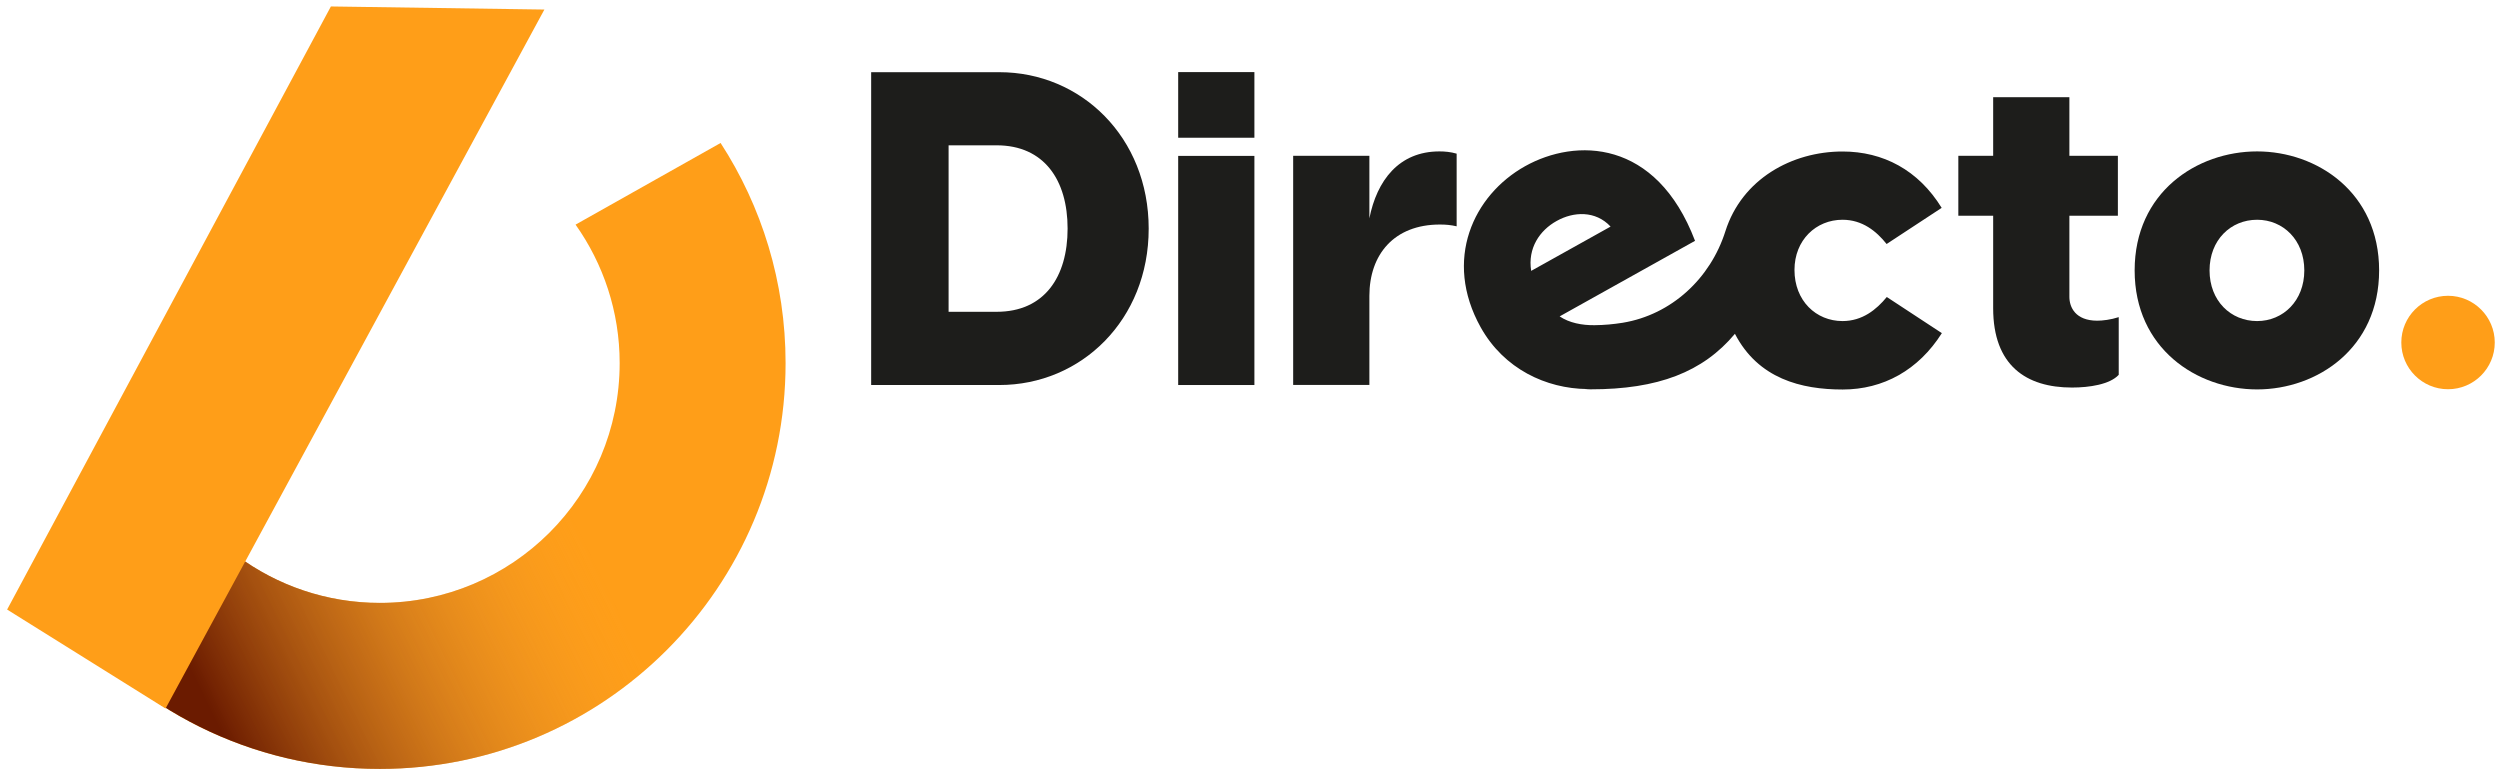
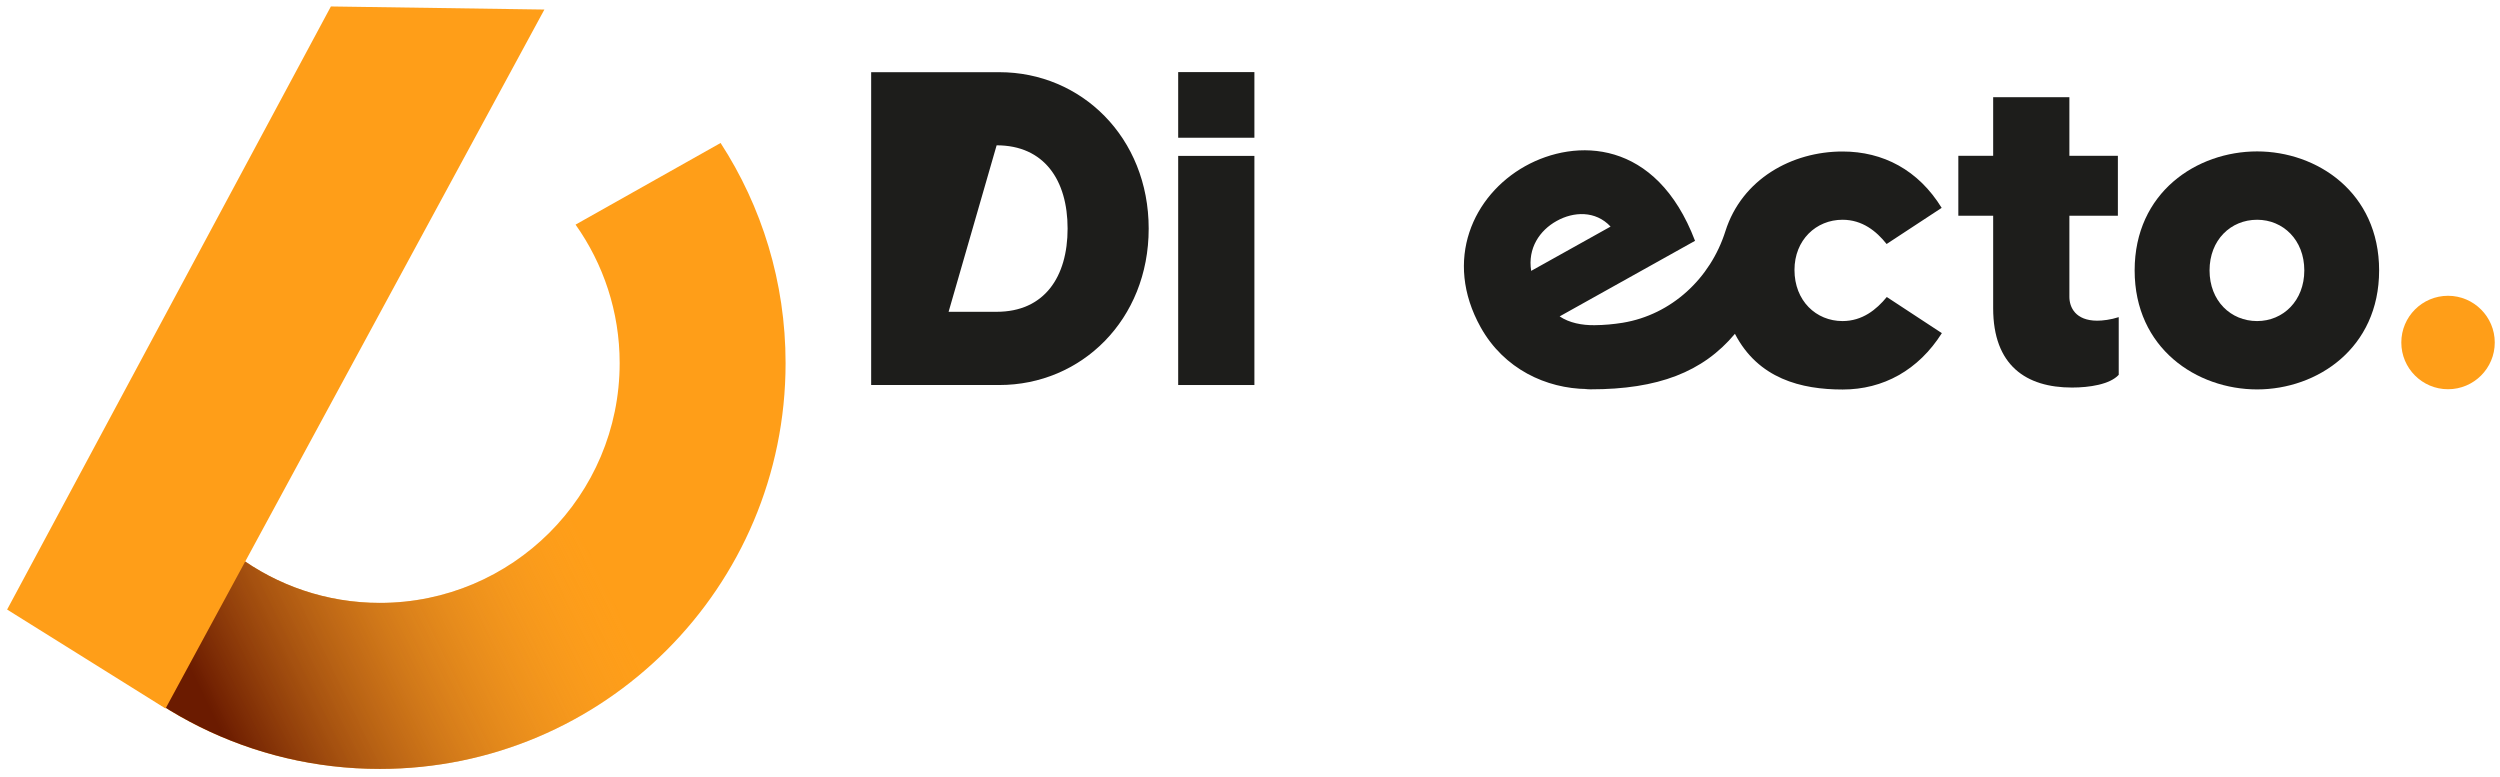
<svg xmlns="http://www.w3.org/2000/svg" width="267px" height="83px" viewBox="0 0 267 83">
  <title>Logo_Directo_Color_V1</title>
  <defs>
    <linearGradient x1="14.191%" y1="75.163%" x2="82.667%" y2="46.342%" id="linearGradient-1">
      <stop stop-color="#6B1B00" offset="0%" />
      <stop stop-color="#EF9D37" stop-opacity="0" offset="77.95%" />
    </linearGradient>
  </defs>
  <g id="Page-1" stroke="none" stroke-width="1" fill="none" fill-rule="evenodd">
    <g id="Logo_Directo_Color_V1" transform="translate(0.76, 0.69)" fill-rule="nonzero">
      <g id="XMLID_00000124878772450416235200000014692047824452477080_" transform="translate(5.77, 14.58)" fill="#FF9E18">
        <path d="M70.43,7.10542736e-15 L54.94,8.72 C57.9,12.9 59.65,18 59.65,23.51 C59.65,37.66 48.18,49.12 34.04,49.12 C28.34,49.12 23.07,47.25 18.81,44.1 L8.98,46.38 L0,50.33 C7.94,60.39 20.23,66.85 34.03,66.85 C57.97,66.85 77.37,47.45 77.37,23.51 C77.37,14.84 74.82,6.77 70.43,7.10542736e-15 Z" id="Path" />
      </g>
      <g id="Group" transform="translate(92.28, 7.01)">
        <path d="M173.4,28.88 C173.4,31.64 171.16,33.87 168.41,33.87 C165.65,33.87 163.42,31.63 163.42,28.88 C163.42,26.12 165.66,23.89 168.41,23.89 C171.16,23.89 173.4,26.13 173.4,28.88" id="Path" fill="#FF9E18" />
-         <path d="M13.69,0.01 L-2.84217094e-14,0.01 L-2.84217094e-14,33.42 L13.69,33.42 C22.44,33.42 29.64,26.46 29.64,16.72 C29.64,6.97 22.44,0.01 13.69,0.01 M13.4,25.6 L8.27,25.6 L8.27,7.82 L13.4,7.82 C18.48,7.82 20.98,11.54 20.98,16.71 C20.98,21.89 18.49,25.6 13.4,25.6" id="Shape" fill="#1D1D1B" />
+         <path d="M13.69,0.01 L-2.84217094e-14,0.01 L-2.84217094e-14,33.42 L13.69,33.42 C22.44,33.42 29.64,26.46 29.64,16.72 C29.64,6.97 22.44,0.01 13.69,0.01 M13.4,25.6 L8.27,25.6 L13.4,7.82 C18.48,7.82 20.98,11.54 20.98,16.71 C20.98,21.89 18.49,25.6 13.4,25.6" id="Shape" fill="#1D1D1B" />
        <rect id="Rectangle" fill="#1D1D1B" x="32.79" y="8.95" width="8.14" height="24.47" />
        <rect id="Rectangle" fill="#1D1D1B" x="32.79" y="0" width="8.14" height="7.01" />
-         <path d="M53.21,15.62 L53.21,8.94 L45.07,8.94 L45.07,33.41 L53.21,33.41 L53.21,23.9 C53.21,19.48 55.85,16.28 60.74,16.28 C61.4,16.28 61.92,16.33 62.53,16.47 L62.53,8.71 C61.87,8.52 61.26,8.47 60.69,8.47 C56.36,8.47 54.01,11.58 53.21,15.62" id="Path" fill="#1D1D1B" />
        <path d="M127.97,24 L127.97,15.34 L133.15,15.34 L133.15,8.94 L127.97,8.94 L127.97,2.68 L119.83,2.68 L119.83,8.94 L116.11,8.94 L116.11,15.34 L119.83,15.34 L119.83,25.22 C119.83,31.34 123.36,33.69 128.25,33.69 C130.09,33.69 132.3,33.36 133.24,32.33 L133.24,26.17 C132.39,26.45 131.5,26.55 130.93,26.55 C128.63,26.54 127.97,25.13 127.97,24" id="Path" fill="#1D1D1B" />
        <path d="M148.02,8.47 C141.57,8.47 134.94,12.85 134.94,21.18 C134.94,29.51 141.58,33.89 148.02,33.89 C154.42,33.89 161.05,29.51 161.05,21.18 C161.05,12.85 154.42,8.47 148.02,8.47 M148.02,26.59 C145.2,26.59 142.94,24.43 142.94,21.18 C142.94,17.93 145.2,15.77 148.02,15.77 C150.8,15.77 153.06,17.93 153.06,21.18 C153.06,24.43 150.79,26.59 148.02,26.59" id="Shape" fill="#1D1D1B" />
        <path d="M103.74,26.59 C100.92,26.59 98.61,24.43 98.61,21.13 C98.61,17.93 100.92,15.77 103.74,15.77 C105.86,15.77 107.36,16.99 108.45,18.36 L114.33,14.5 C111.84,10.45 108.07,8.48 103.74,8.48 C98.35,8.48 93,11.41 91.23,17 C89.64,22.03 85.48,25.91 80.27,26.77 C79.28,26.93 78.28,27.02 77.27,27.03 C75.92,27.05 74.55,26.78 73.53,26.09 L87.99,18.02 C83.84,7.12 75.24,7.03 69.84,10.05 C64.31,13.14 61.08,20.05 65.1,27.26 C67.59,31.72 72.1,33.8 76.46,33.85 L76.46,33.86 C76.5,33.86 76.54,33.85 76.58,33.85 C77.28,33.85 75.31,33.93 76.85,33.88 C84.03,33.88 88.83,32.04 92.25,27.95 C94.74,32.75 99.33,33.9 103.76,33.9 C108.09,33.9 111.85,31.83 114.35,27.88 L108.47,24.02 C107.36,25.37 105.86,26.59 103.74,26.59 M73.21,15.9 C75.01,14.89 77.36,14.77 78.97,16.5 L70.49,21.23 C70.1,18.81 71.4,16.9 73.21,15.9" id="Shape" fill="#1D1D1B" />
      </g>
      <path d="M76.2,14.58 L60.71,23.3 C63.67,27.48 65.42,32.58 65.42,38.09 C65.42,52.24 53.95,63.7 39.81,63.7 C34.11,63.7 28.84,61.83 24.58,58.68 L14.75,60.96 L5.77,64.91 C13.71,74.97 26,81.43 39.8,81.43 C63.74,81.43 83.14,62.03 83.14,38.09 C83.14,29.42 80.59,21.35 76.2,14.58 Z" id="XMLID_00000012438253252760178820000001821549874237788596_" fill="url(#linearGradient-1)" />
      <polygon id="Path" fill="#FF9E18" points="34.58 7.10542736e-15 0 64.41 16.92 74.98 57.38 0.33" />
    </g>
  </g>
</svg>